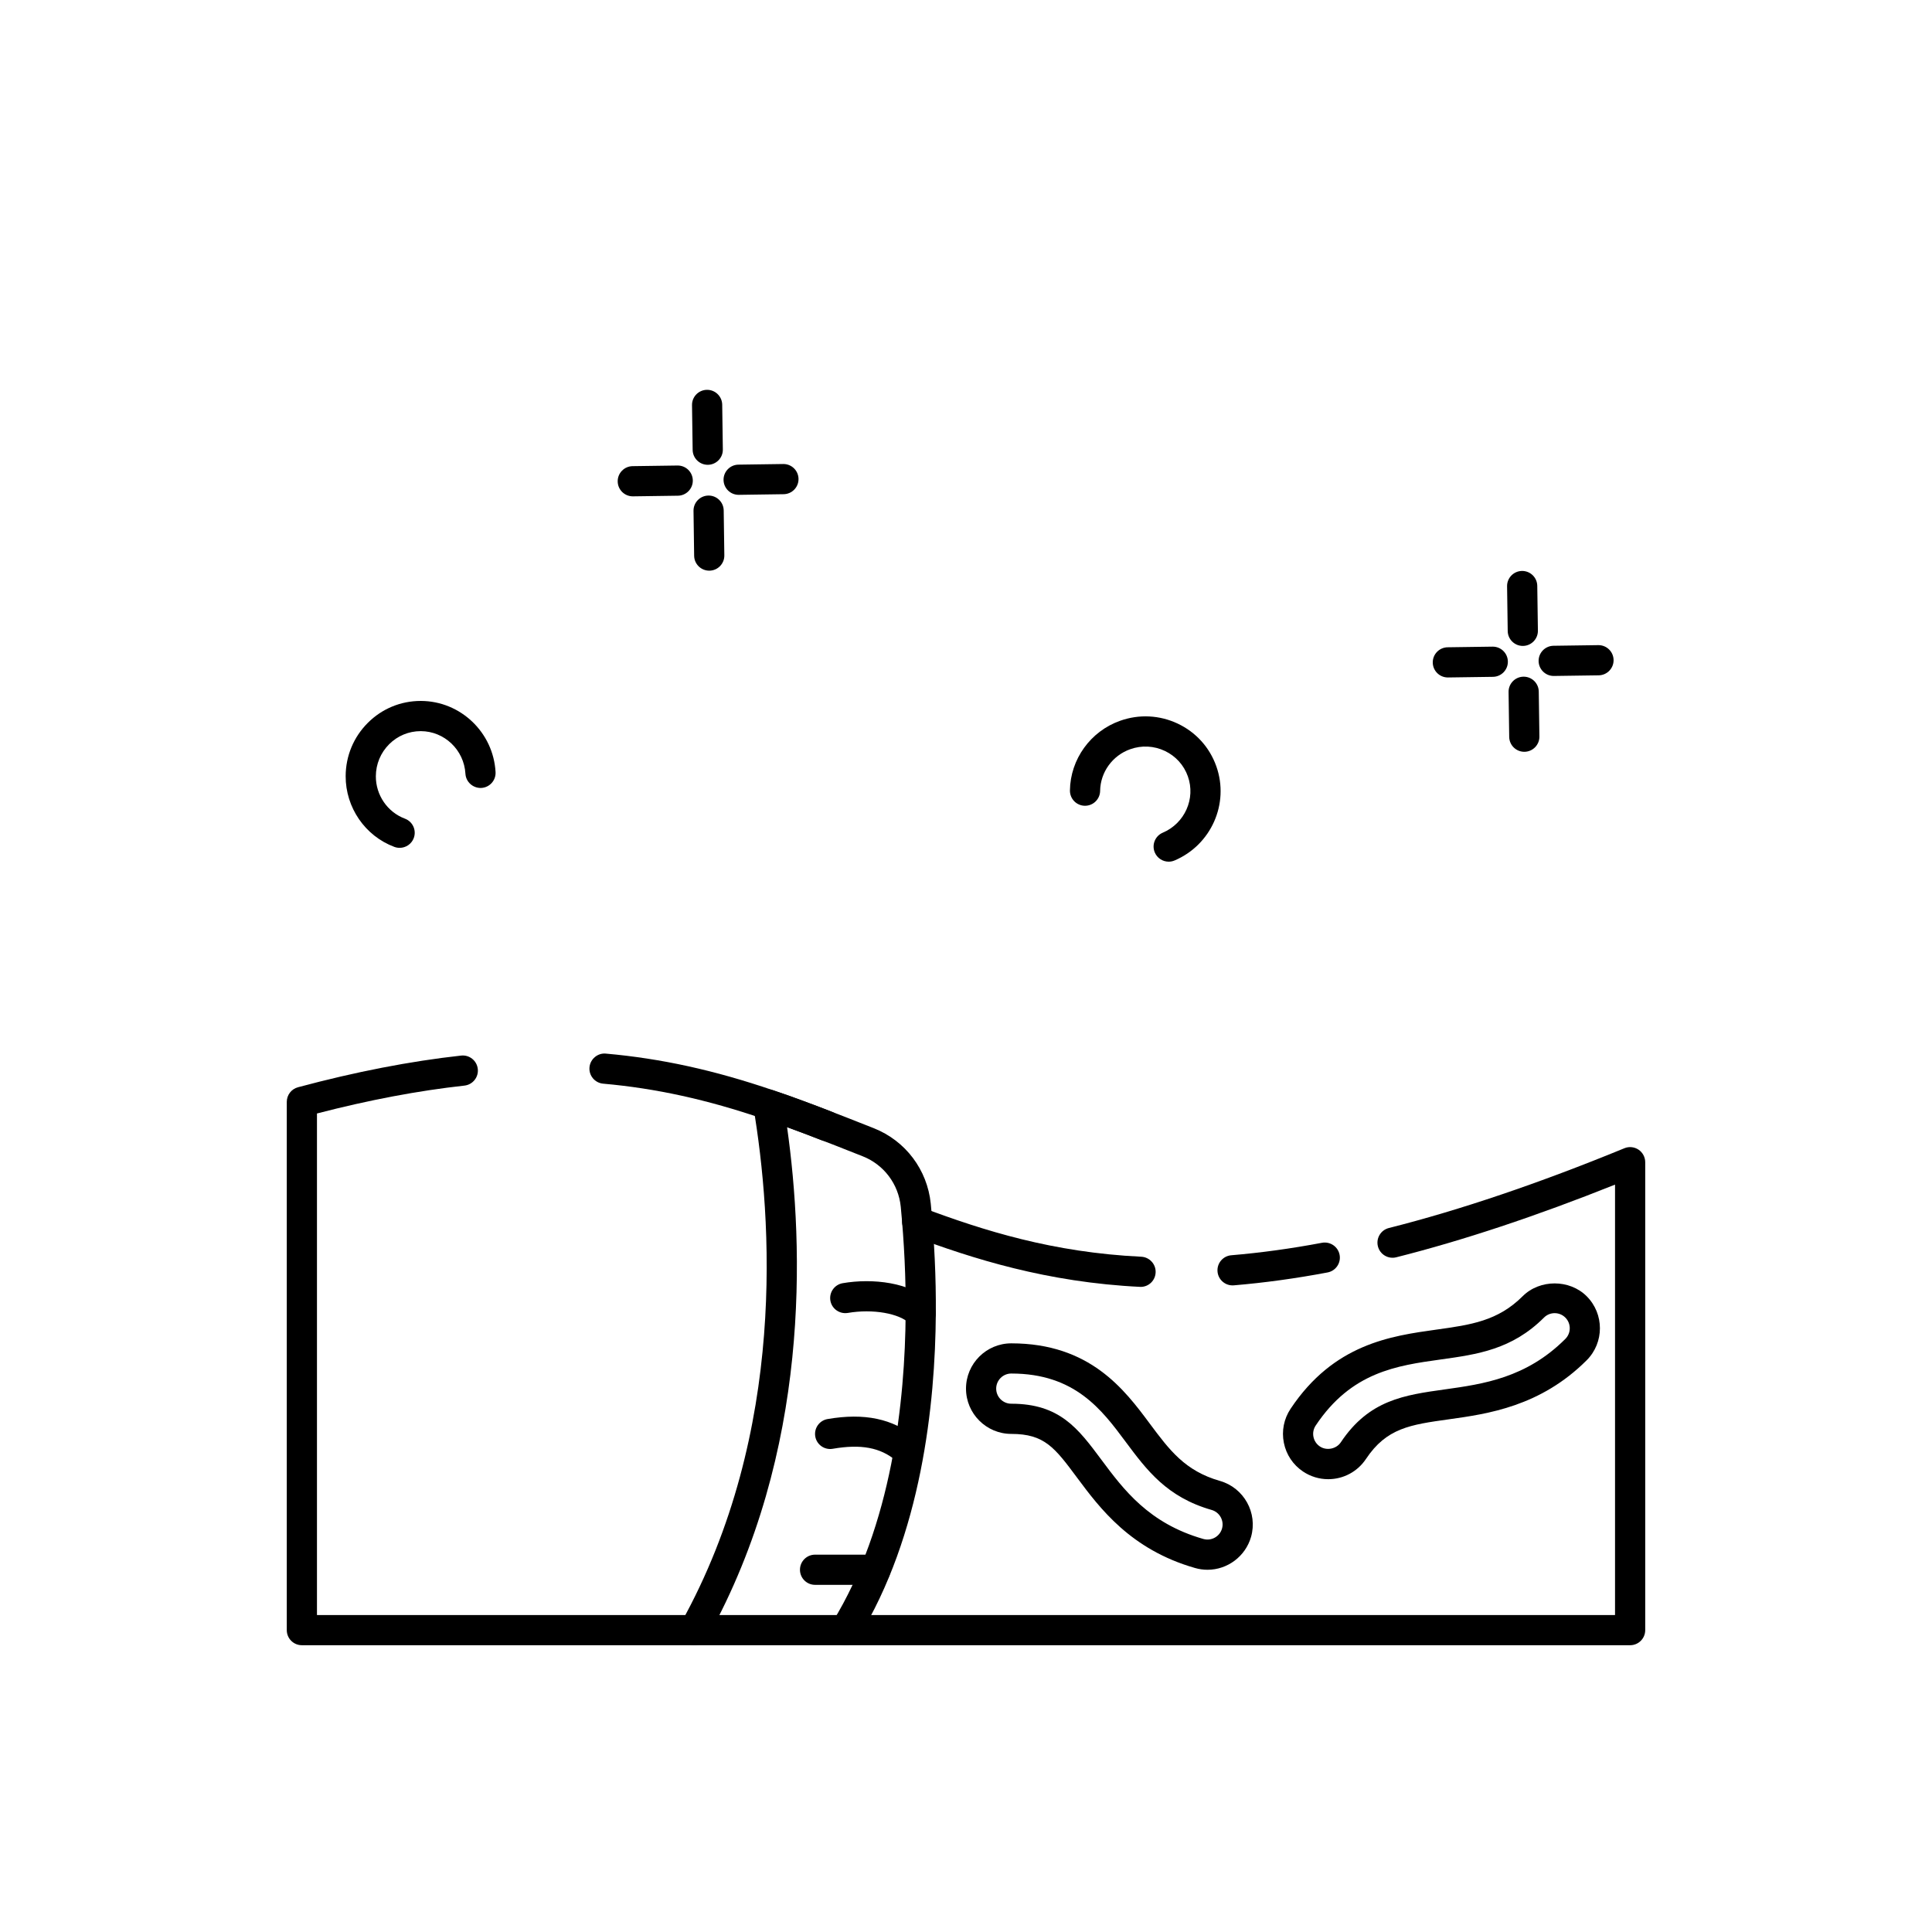
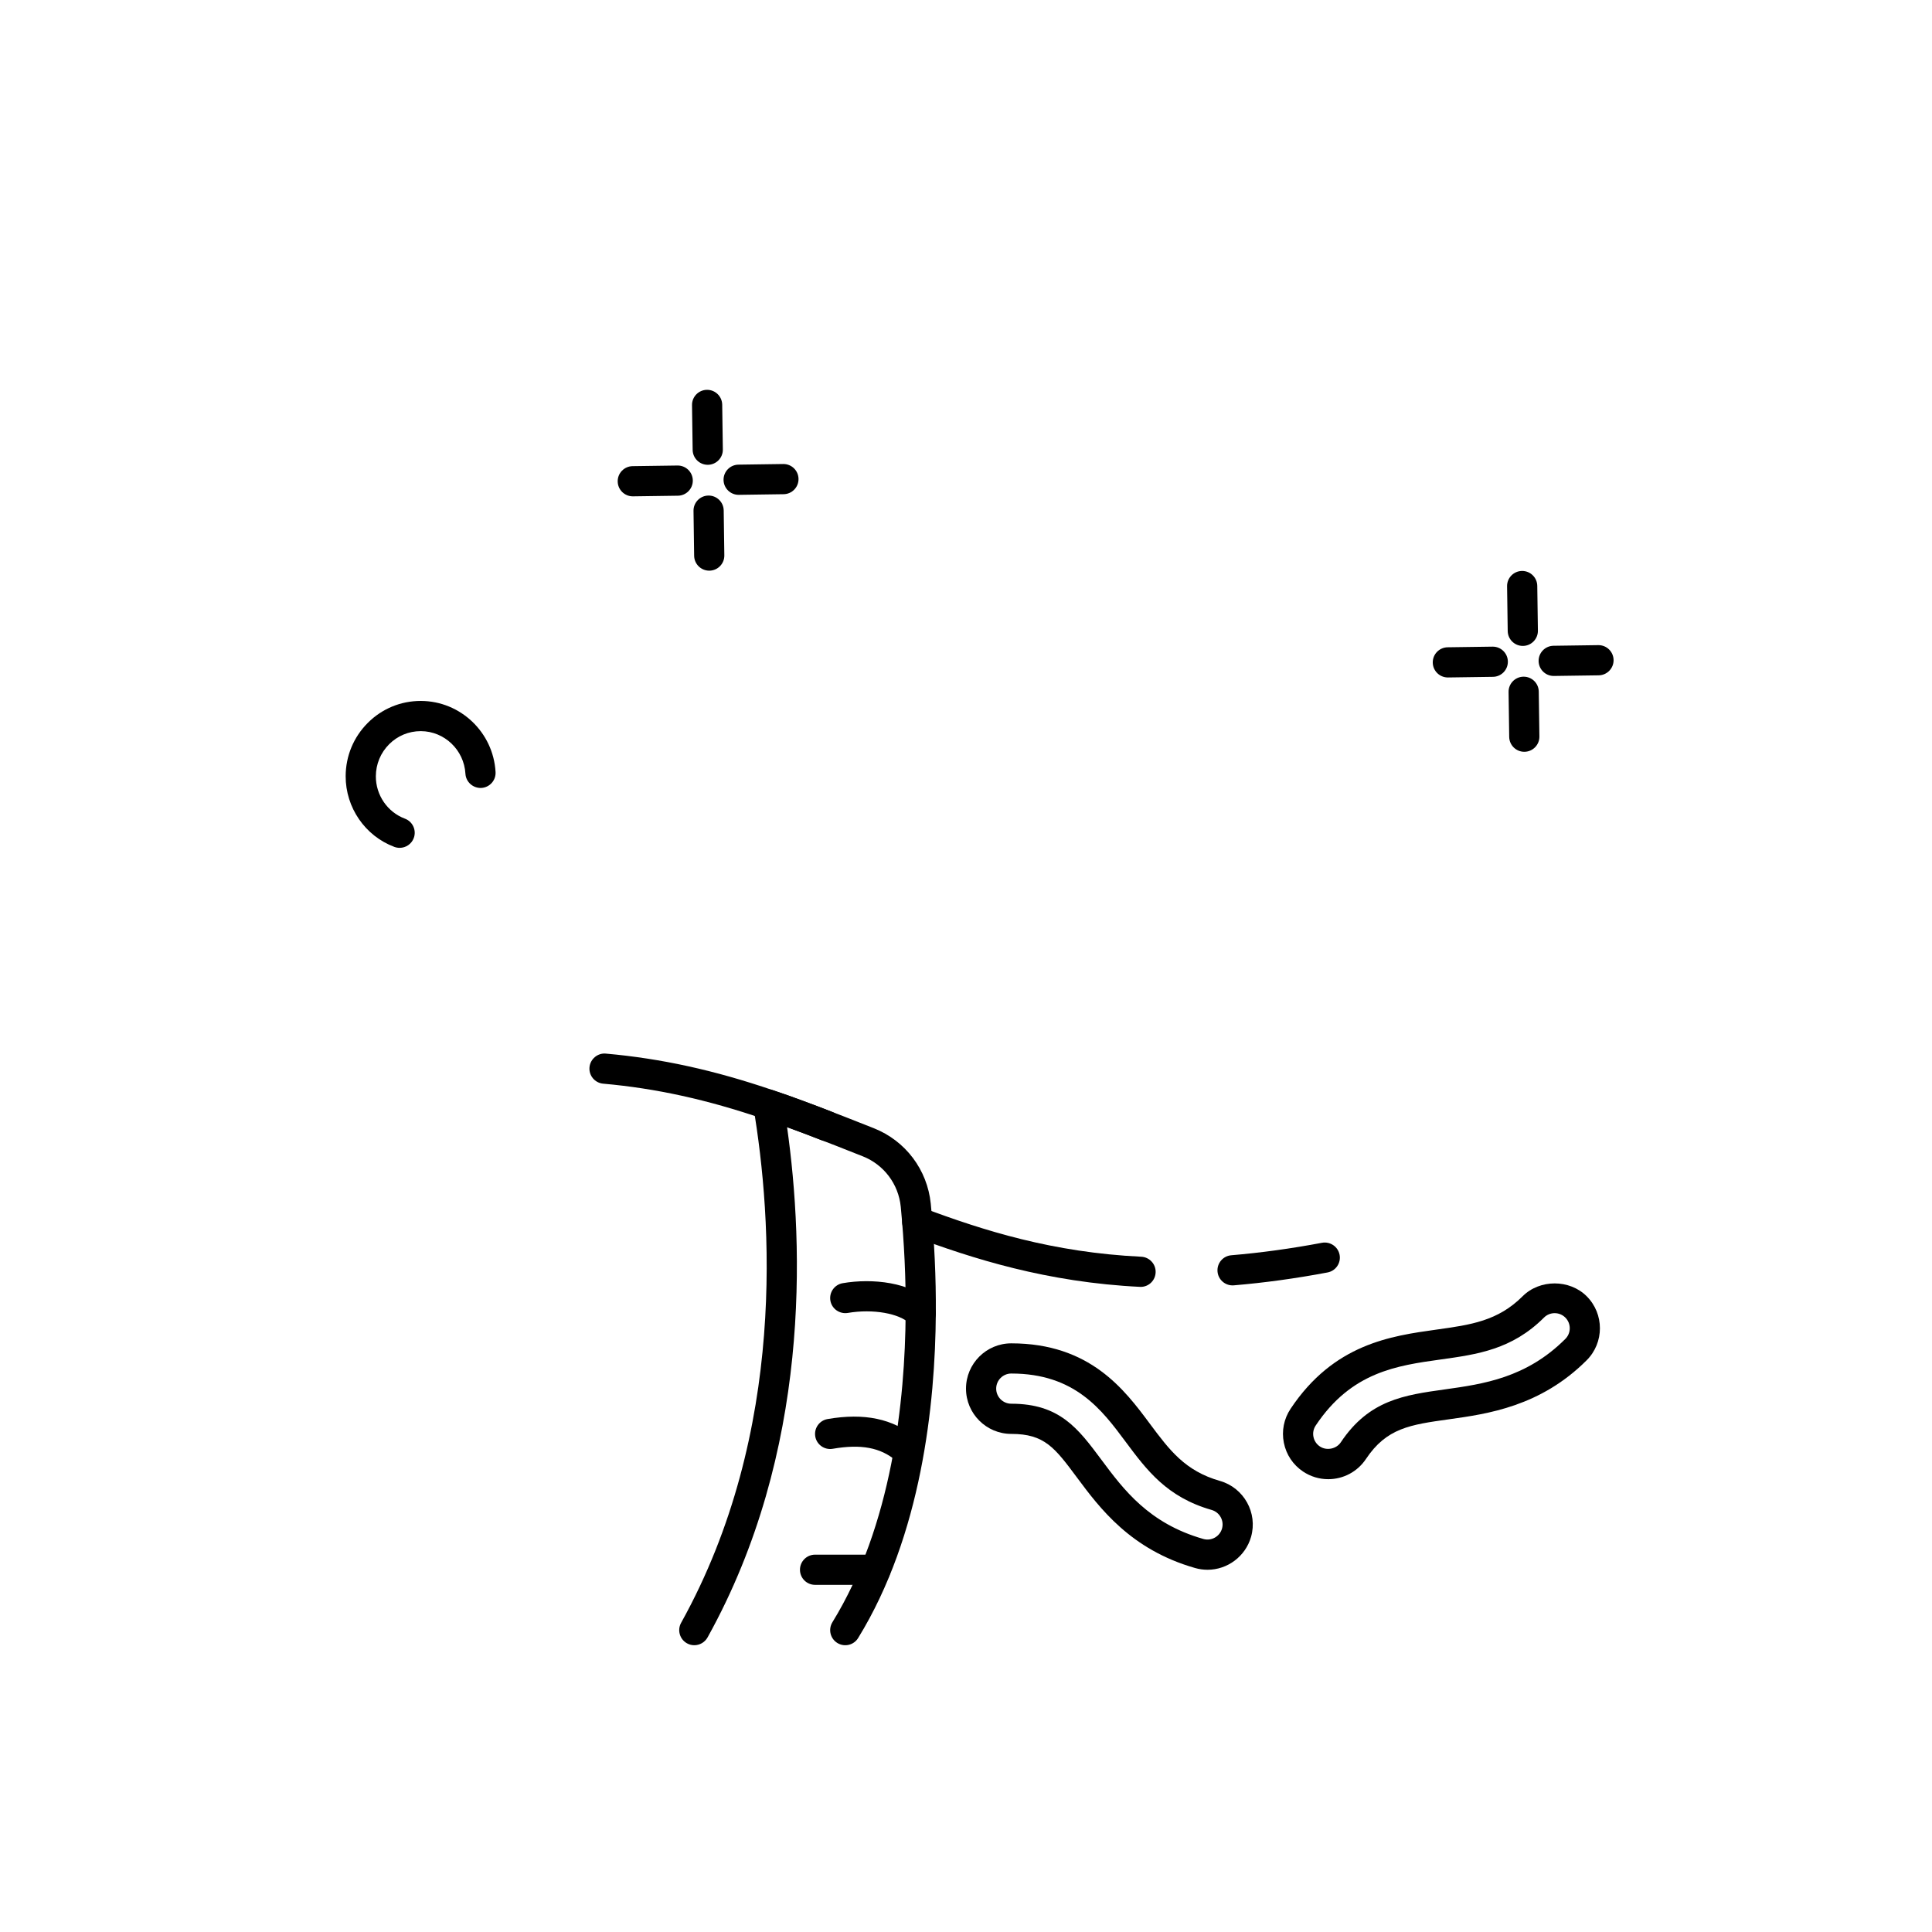
<svg xmlns="http://www.w3.org/2000/svg" version="1.1" id="_x31_9" x="0px" y="0px" viewBox="0 0 128 128" style="enable-background:new 0 0 128 128;" xml:space="preserve">
  <g>
    <g>
      <g>
        <path d="M75.57,85.26c-6.214-0.299-11.143-1.873-15.151-3.373c-0.518-0.193-0.779-0.77-0.586-1.287     c0.194-0.517,0.771-0.777,1.287-0.586c4.059,1.52,8.623,2.964,14.487,3.247c0.543,0.026,0.971,0.48,0.957,1.023     C76.552,84.826,76.113,85.26,75.57,85.26z" />
      </g>
      <g>
        <path d="M81.659,85.16c-0.515,0-0.952-0.395-0.995-0.916c-0.047-0.551,0.362-1.034,0.912-1.08     c1.953-0.164,3.975-0.442,6.008-0.826c0.542-0.099,1.065,0.254,1.168,0.797s-0.254,1.065-0.797,1.168     c-2.101,0.397-4.19,0.685-6.211,0.854C81.715,85.159,81.687,85.16,81.659,85.16z" />
      </g>
      <g>
        <path d="M54.77,75.6c-0.123,0-0.248-0.022-0.369-0.07c-0.622-0.247-1.255-0.483-1.897-0.721c-0.634-0.238-1.272-0.464-1.92-0.681     c-3.756-1.282-7.129-2.022-10.621-2.332c-0.551-0.049-0.957-0.534-0.908-1.084s0.548-0.962,1.084-0.908     c3.657,0.324,7.18,1.096,11.086,2.43c0.665,0.223,1.327,0.456,1.978,0.7c0.653,0.241,1.3,0.483,1.938,0.736     c0.513,0.204,0.764,0.785,0.561,1.299C55.543,75.36,55.167,75.6,54.77,75.6z" />
      </g>
      <g>
        <g>
          <path d="M45.999,109c-0.164,0-0.331-0.04-0.484-0.126c-0.483-0.269-0.657-0.877-0.389-1.359      c7.035-12.658,6.02-26.842,4.788-34.169c-0.058-0.347,0.069-0.698,0.337-0.926c0.268-0.229,0.637-0.3,0.967-0.188      c0.671,0.225,1.333,0.458,1.983,0.702c0.653,0.241,1.3,0.483,1.938,0.736c0.598,0.226,1.203,0.465,1.809,0.705l0.947,0.373      c2.1,0.834,3.542,2.749,3.771,5.001c0.239,2.477,0.352,4.917,0.335,7.258c-0.037,6.06-0.96,14.712-5.148,21.518      c-0.289,0.47-0.904,0.616-1.376,0.327c-0.47-0.289-0.617-0.905-0.327-1.376c3.945-6.412,4.816-14.677,4.852-20.481      c0.017-2.273-0.093-4.645-0.325-7.049c-0.152-1.501-1.115-2.781-2.514-3.336l-0.951-0.375c-0.595-0.236-1.189-0.472-1.793-0.699      c-0.639-0.253-1.271-0.489-1.914-0.727c-0.119-0.045-0.239-0.09-0.359-0.134c1.121,7.937,1.558,21.526-5.27,33.811      C46.691,108.814,46.351,109,45.999,109z" />
        </g>
        <g>
          <path d="M61,88c-0.256,0-0.512-0.098-0.707-0.293c-0.697-0.697-2.471-1.005-4.122-0.722c-0.544,0.09-1.062-0.271-1.156-0.814      c-0.094-0.545,0.271-1.062,0.814-1.156c1.957-0.339,4.527-0.072,5.878,1.278c0.391,0.391,0.391,1.023,0,1.414      C61.512,87.902,61.256,88,61,88z" />
        </g>
        <g>
          <path d="M59.999,97c-0.227,0-0.455-0.077-0.643-0.234c-1.026-0.863-2.32-1.105-4.186-0.78c-0.543,0.093-1.062-0.271-1.156-0.814      c-0.094-0.545,0.271-1.062,0.814-1.156c2.436-0.421,4.336-0.021,5.814,1.22c0.423,0.355,0.478,0.986,0.122,1.409      C60.567,96.879,60.284,97,59.999,97z" />
        </g>
        <g>
          <path d="M58,105h-4c-0.553,0-1-0.447-1-1s0.447-1,1-1h4c0.553,0,1,0.447,1,1S58.553,105,58,105z" />
        </g>
      </g>
    </g>
    <g>
      <path d="M87.998,98c-0.594,0-1.169-0.175-1.663-0.504c-0.666-0.444-1.119-1.122-1.276-1.908c-0.157-0.785,0.001-1.585,0.445-2.252    c2.865-4.298,6.638-4.824,9.669-5.247c2.27-0.316,4.062-0.567,5.706-2.21c1.133-1.133,3.109-1.133,4.242,0    c1.17,1.17,1.17,3.072,0,4.242c-3.063,3.063-6.562,3.553-9.116,3.91c-2.581,0.36-4.139,0.577-5.509,2.633    C89.937,97.501,89.004,98,87.998,98z M103,87c-0.267,0-0.518,0.104-0.707,0.293c-2.118,2.117-4.413,2.438-6.843,2.776    c-2.908,0.406-5.915,0.825-8.282,4.376c-0.148,0.222-0.201,0.489-0.148,0.751s0.203,0.487,0.426,0.636    c0.446,0.299,1.093,0.165,1.387-0.277c1.868-2.803,4.198-3.128,6.896-3.504c2.526-0.354,5.39-0.754,7.979-3.344    c0.39-0.39,0.39-1.024,0-1.414C103.518,87.104,103.267,87,103,87z" />
    </g>
    <g>
      <path d="M80.001,104.001c-0.278,0-0.557-0.039-0.827-0.117c-4.268-1.219-6.315-3.972-7.812-5.982C69.88,95.909,69.202,95,67,95    c-1.654,0-3-1.346-3-3s1.346-3,3-3c5.218,0,7.505,3.074,9.176,5.319c1.304,1.751,2.334,3.135,4.648,3.796    c1.591,0.455,2.515,2.119,2.061,3.709C82.518,103.106,81.332,104.001,80.001,104.001z M67,91c-0.552,0-1,0.448-1,1s0.448,1,1,1    c3.207,0,4.425,1.636,5.967,3.707c1.472,1.979,3.14,4.221,6.758,5.254c0.541,0.153,1.089-0.17,1.236-0.686    c0.152-0.53-0.156-1.085-0.687-1.237c-2.965-0.847-4.295-2.633-5.703-4.523C72.997,93.397,71.213,91,67,91z" />
    </g>
    <g>
      <g>
        <path d="M26.477,56.172c-0.116,0-0.234-0.021-0.35-0.063c-1.938-0.724-3.233-2.608-3.226-4.69     c0.005-1.335,0.526-2.587,1.467-3.527c0.938-0.938,2.182-1.453,3.503-1.453c0.007,0,0.014,0,0.021,0     c2.619,0.011,4.79,2.079,4.94,4.708c0.032,0.552-0.39,1.024-0.94,1.056c-0.546,0.027-1.024-0.39-1.056-0.94     c-0.091-1.577-1.388-2.816-2.952-2.823c-0.004,0-0.009,0-0.013,0c-0.787,0-1.529,0.308-2.089,0.867     c-0.564,0.564-0.878,1.318-0.881,2.121c-0.005,1.248,0.769,2.377,1.925,2.81c0.518,0.193,0.78,0.769,0.587,1.286     C27.264,55.924,26.882,56.172,26.477,56.172z" />
      </g>
    </g>
    <g>
      <g>
-         <path d="M77.429,57.088c-0.389,0-0.759-0.229-0.921-0.609c-0.216-0.508,0.021-1.096,0.53-1.312     c1.454-0.617,2.185-2.255,1.662-3.729c-0.265-0.748-0.807-1.347-1.525-1.687c-0.724-0.342-1.537-0.383-2.293-0.114     c-1.178,0.416-1.979,1.525-1.996,2.761c-0.008,0.547-0.454,0.986-1,0.986c-0.004,0-0.009,0-0.014,0     c-0.552-0.008-0.993-0.461-0.986-1.014c0.027-2.068,1.365-3.925,3.329-4.618c1.256-0.446,2.612-0.377,3.814,0.19     c1.205,0.57,2.112,1.574,2.556,2.828c0.875,2.468-0.34,5.208-2.766,6.238C77.692,57.062,77.56,57.088,77.429,57.088z" />
-       </g>
+         </g>
    </g>
    <g>
      <g>
        <path d="M46.989,37.808c-0.546,0-0.992-0.438-1-0.986l-0.042-2.976c-0.008-0.552,0.434-1.006,0.986-1.014     c0.004,0,0.009,0,0.014,0c0.546,0,0.992,0.438,1,0.986l0.042,2.976c0.008,0.552-0.434,1.006-0.986,1.014     C46.999,37.808,46.994,37.808,46.989,37.808z" />
      </g>
      <g>
        <path d="M46.89,30.794c-0.546,0-0.992-0.438-1-0.986l-0.042-2.967c-0.008-0.552,0.434-1.006,0.986-1.014c0.004,0,0.009,0,0.014,0     c0.546,0,0.992,0.438,1,0.986l0.042,2.967c0.008,0.552-0.434,1.006-0.986,1.014C46.899,30.794,46.895,30.794,46.89,30.794z" />
      </g>
      <g>
        <path d="M41.924,32.884c-0.546,0-0.992-0.438-1-0.986c-0.008-0.552,0.434-1.006,0.986-1.014l2.976-0.042c0.004,0,0.009,0,0.014,0     c0.546,0,0.992,0.438,1,0.986c0.008,0.552-0.434,1.006-0.986,1.014l-2.976,0.042C41.934,32.884,41.929,32.884,41.924,32.884z" />
      </g>
      <g>
        <path d="M48.937,32.784c-0.546,0-0.992-0.438-1-0.986c-0.008-0.552,0.434-1.006,0.986-1.014l2.967-0.042c0.004,0,0.009,0,0.014,0     c0.546,0,0.992,0.438,1,0.986c0.008,0.552-0.434,1.006-0.986,1.014l-2.967,0.042C48.947,32.784,48.942,32.784,48.937,32.784z" />
      </g>
    </g>
    <g>
      <g>
        <path d="M100.989,49.808c-0.546,0-0.992-0.438-1-0.986l-0.042-2.976c-0.008-0.552,0.434-1.006,0.986-1.014     c0.004,0,0.009,0,0.014,0c0.546,0,0.992,0.438,1,0.986l0.042,2.976c0.008,0.552-0.434,1.006-0.986,1.014     C100.999,49.808,100.994,49.808,100.989,49.808z" />
      </g>
      <g>
        <path d="M100.89,42.794c-0.546,0-0.992-0.438-1-0.986l-0.042-2.967c-0.008-0.552,0.434-1.006,0.986-1.014     c0.004,0,0.009,0,0.014,0c0.546,0,0.992,0.438,1,0.986l0.042,2.967c0.008,0.552-0.434,1.006-0.986,1.014     C100.899,42.794,100.895,42.794,100.89,42.794z" />
      </g>
      <g>
        <path d="M95.924,44.884c-0.546,0-0.992-0.438-1-0.986c-0.008-0.552,0.434-1.006,0.986-1.014l2.976-0.042c0.004,0,0.009,0,0.014,0     c0.546,0,0.992,0.438,1,0.986c0.008,0.552-0.434,1.006-0.986,1.014l-2.976,0.042C95.934,44.884,95.929,44.884,95.924,44.884z" />
      </g>
      <g>
        <path d="M102.937,44.784c-0.546,0-0.992-0.438-1-0.986c-0.008-0.552,0.434-1.006,0.986-1.014l2.967-0.042     c0.004,0,0.009,0,0.014,0c0.546,0,0.992,0.438,1,0.986c0.008,0.552-0.434,1.006-0.986,1.014l-2.967,0.042     C102.947,44.784,102.942,44.784,102.937,44.784z" />
      </g>
    </g>
    <g>
-       <path d="M108,109H20c-0.553,0-1-0.447-1-1V73c0-0.452,0.304-0.849,0.74-0.966c3.801-1.021,7.438-1.728,10.811-2.099    c0.551-0.06,1.043,0.337,1.104,0.885c0.061,0.549-0.336,1.043-0.885,1.104c-3.053,0.335-6.336,0.956-9.77,1.847V107h86V78.484    c-5.214,2.085-10.084,3.703-14.496,4.815c-0.533,0.135-1.079-0.189-1.214-0.726c-0.135-0.535,0.189-1.079,0.726-1.214    c4.706-1.187,9.956-2.965,15.604-5.285c0.308-0.128,0.659-0.091,0.937,0.094C108.834,76.355,109,76.667,109,77v31    C109,108.553,108.553,109,108,109z" />
-     </g>
+       </g>
  </g>
</svg>